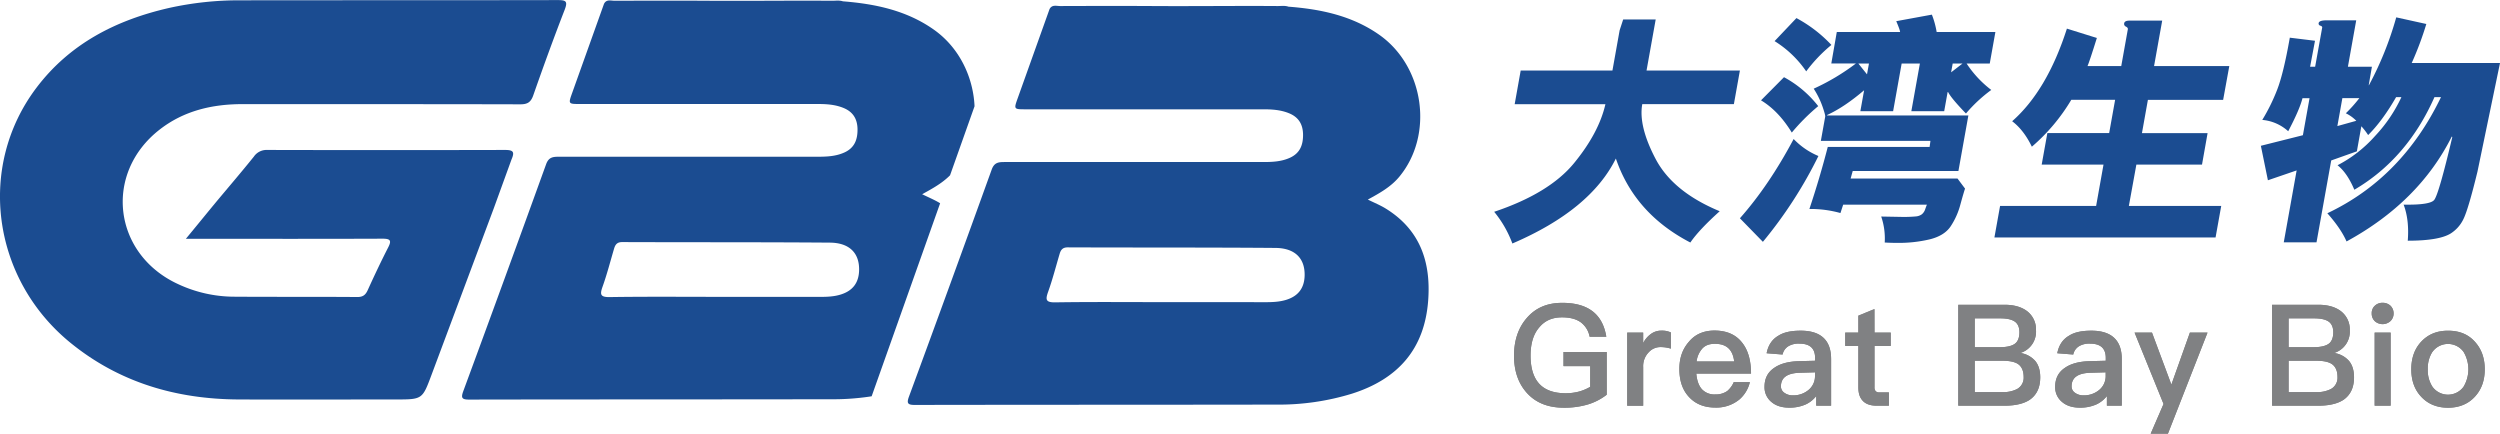
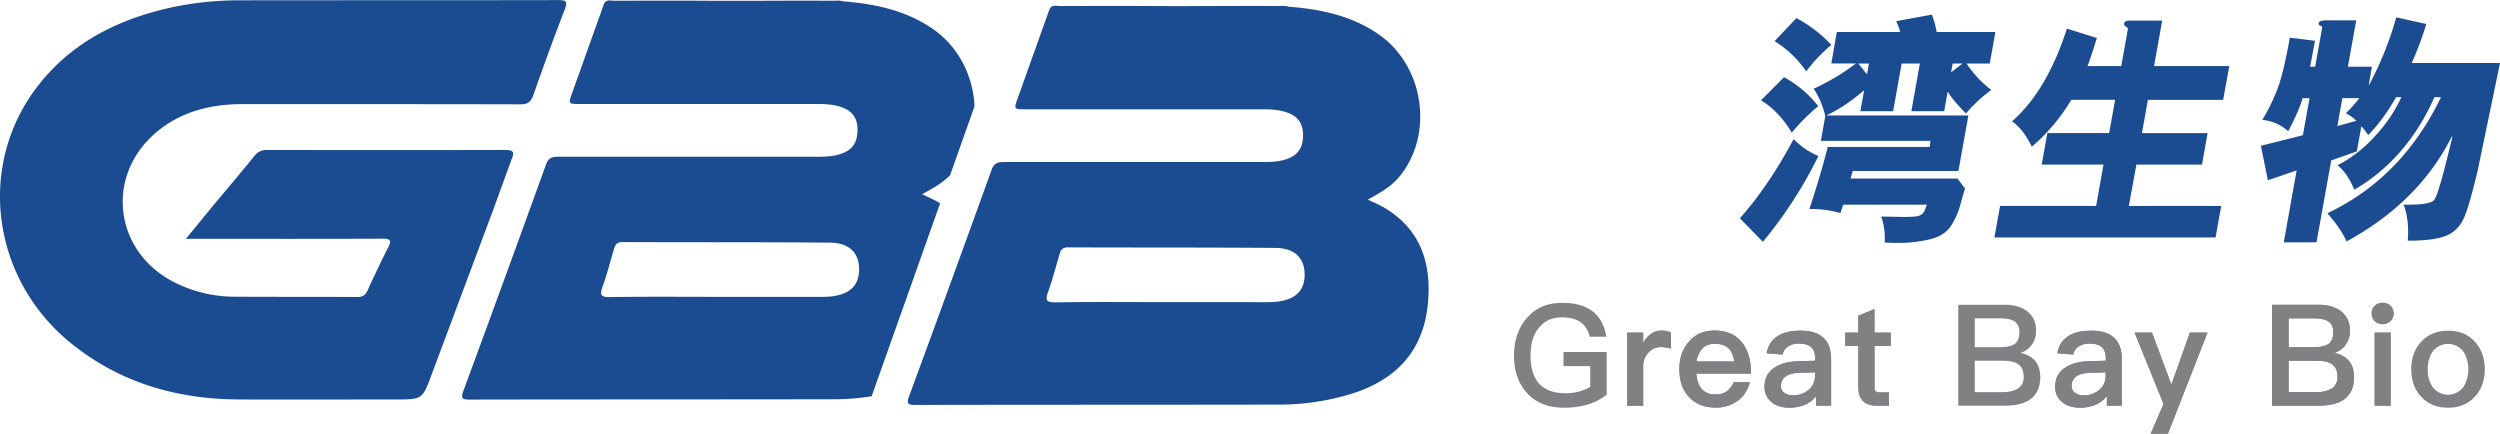
<svg xmlns="http://www.w3.org/2000/svg" viewBox="0 0 1419.16 246.16">
  <defs>
    <style>.cls-1{fill:none;}.cls-2{fill:#1b4c91;}.cls-3{clip-path:url(#clip-path);}.cls-4{fill:#808183;}</style>
    <clipPath id="clip-path" transform="translate(0 -20.09)">
      <polygon class="cls-1" points="581.74 0 338.23 0 249.11 249.92 493.08 249.9 581.74 0" />
    </clipPath>
  </defs>
  <title>logo蓝色-12</title>
  <g id="图层_2" data-name="图层 2">
    <g id="图层_1-2" data-name="图层 1">
-       <path class="cls-2" d="M921.42,31.13h18.46l-5.2,29h53l-3.42,19.08h-52Q930,91.6,939.82,110.29T976.22,140q-11.75,10.56-16.67,17.76-31.65-16.42-42.28-47.68-14.46,29.22-58.75,48.24a62.54,62.54,0,0,0-10.33-18q31.29-10.49,45.35-27.64t17.8-33.45H859.83l3.41-19.08h52.08l4.09-22.86" transform="translate(0 -20.09)" />
      <path class="cls-2" d="M999.66,77.05l13.05-13.14a61.76,61.76,0,0,1,19.43,16.43,116.43,116.43,0,0,0-15,15Q1009.58,83,999.66,77.05Zm1.07,80.32L987.68,144q16.58-18.73,30.51-45a41.6,41.6,0,0,0,14.06,9.65A247.73,247.73,0,0,1,1000.73,157.37Zm6.64-113.94,12.4-13.07a77,77,0,0,1,19.85,15.24,85.19,85.19,0,0,0-14.3,15A60.14,60.14,0,0,0,1007.37,43.43Zm35.31-5.17h35.93q-.06-1.18-2.18-6.15l20.23-3.71a49.65,49.65,0,0,1,2.71,9.86h33.34l-3.2,17.89h-13.14a60.8,60.8,0,0,0,14,15A83.36,83.36,0,0,0,1116,84.53q-8.37-8.67-10.13-12.16h-.28l-1.94,10.83H1085l4.85-27.05h-10.35l-4.84,27.05h-18.6l2.13-11.88q-11.31,9.65-21,14.05l0,.28h80.18l-5.65,31.53h-60l-1.19,4.26h60.68l4.28,5.73q-.69,1.89-2.67,9.09a41.19,41.19,0,0,1-5.59,12.44q-3.6,5.25-11.85,7.27a76.09,76.09,0,0,1-18.12,2c-2.43,0-4.88-.07-7.37-.21a38.36,38.36,0,0,0-2-14.75l11.57.21a75.35,75.35,0,0,0,8.23-.28,6.79,6.79,0,0,0,3.29-1.22,6.17,6.17,0,0,0,1.93-3c.48-1.35.79-2.16.93-2.44H1046.3l-1.55,4.75a62.76,62.76,0,0,0-17.62-2.31q5.88-17.61,10.43-35.23h57.81l.47-3.42h-62.21l2.47-13.77q.15-.84-1.53-5.73a48.45,48.45,0,0,0-5-10.14,124.68,124.68,0,0,0,24-14.33h-14Zm12.24,17.89,4.91,6.15,1.11-6.15Zm52.65,5,6.49-5h-5.59Z" transform="translate(0 -20.09)" />
      <path class="cls-2" d="M1250,113.54h-37.26L1208.48,137h52.43l-3.21,17.89H1132.16l3.21-17.89h54.52l4.2-23.49H1159l3.21-17.89h35.09l3.38-18.88H1175.8a107.43,107.43,0,0,1-22.39,26.63q-4.59-9.5-11.18-14.46,19.83-17.47,31.08-52.57l17,5.31q-4.11,13.16-5.3,15.94h19.15l3.74-20.9c.1-.56-.26-1.06-1.09-1.5a1.65,1.65,0,0,1-1-1.86q.27-1.53,3-1.53h18.59l-4.62,25.79h42.71L1262,76.77h-42.71l-3.38,18.88h37.26Z" transform="translate(0 -20.09)" />
      <path class="cls-2" d="M1344.63,68.46h.14a188.76,188.76,0,0,0,15.49-38.52l17.08,3.77a185.13,185.13,0,0,1-8.3,22.16h50.12l-12.79,61.65q-5.25,21.54-8,27a19.7,19.7,0,0,1-7.37,8.21q-6.66,4-24.2,4,.92-11.82-2.35-20.48,15.19.27,17.41-2.73,2.64-3.5,10.23-35.65l-.3-.28q-18.6,37.13-59.74,59.56-3.22-7.34-10.9-16,42.46-20.13,64.51-65.91h-3.71q-15.5,35-45.48,52.56-4-9.51-9.53-13.91a73.76,73.76,0,0,0,21.24-16.53,82.93,82.93,0,0,0,15-22.12h-3q-7.82,13.56-15.88,21.52a38.4,38.4,0,0,0-3.85-5L1337.91,106l-14.56,5.17L1315,157.65h-18.59l7.31-40.82-16.31,5.59-4-19.57,23.86-6,3.77-21h-4q-1.68,6.58-8.11,18.74a25.07,25.07,0,0,0-14.72-6.43,106.59,106.59,0,0,0,8.4-17q3.66-9.35,7.23-29.68l14.3,1.75-2.78,14.75h2.86l4-22.23c.08-.46-.27-.83-1-1.08a1.23,1.23,0,0,1-1-1.5c.19-1,1.67-1.54,4.47-1.54h16.85l-4.72,26.35h13.63Zm-17.79,23.2,10.75-3a21.42,21.42,0,0,0-5.95-4.27,80,80,0,0,0,7.69-8.6h-9.65Z" transform="translate(0 -20.09)" />
      <path class="cls-2" d="M280.25,138.48Q262.63,185.63,245,232.77c-5.23,14-5.17,14.08-20.32,14.08-29.8,0-59.59.13-89.38,0-35.22-.21-67.51-9.6-95.19-32.08-44.7-36.31-53.28-100-19.47-144.8,19-25.15,45.3-38.51,75.4-45.38a183.54,183.54,0,0,1,40.66-4.32c60-.09,119.93,0,179.9-.13,4.68,0,5.81.66,3.94,5.5-6.24,16.09-12.13,32.31-17.83,48.59-1.37,3.91-3.3,5.09-7.36,5.08-52.56-.14-105.13-.07-157.7-.11-17.17,0-33.24,3.73-47,14.43-32.13,25-26.44,71,10.75,87.88a75.59,75.59,0,0,0,30.85,7c23.53.17,47.06,0,70.59.19,3.22,0,4.69-1.21,5.94-4,3.69-8.12,7.5-16.19,11.56-24.12,2.07-4,1.24-5-3.2-5-34.92.14-69.83.07-104.75.07h-6.88c6-7.25,11.17-13.63,16.43-20,7.39-8.89,14.94-17.66,22.18-26.67a8.72,8.72,0,0,1,7.6-3.77q67.46.17,134.92,0c4.78,0,5.59,1.12,3.74,5.37" transform="translate(0 -20.09)" />
      <path class="cls-2" d="M660.59,191.6c-20.49,0-41-.19-61.47.13-5.52.08-5.73-1.5-4.13-6,2.51-7,4.38-14.3,6.51-21.48.69-2.33,1.7-3.75,4.67-3.74,39.27.16,78.55,0,117.82.32,11.26.08,16.89,6.05,16.6,15.85-.21,6.89-3.57,11.38-10.13,13.51-4,1.31-8.19,1.44-12.38,1.44Q689.34,191.58,660.59,191.6ZM725.22,23.52c-23.52-.17-47.05.15-70.57,0-17.61-.11-35.22-.05-52.82,0-2.12,0-4.68-.95-6.06,1.78q-9,25.2-18,50.38c-2.31,6.45-2.32,6.46,4.48,6.46q67.47,0,134.93,0c5,0,9.83.32,14.51,2.22,5.4,2.19,7.87,6.17,8,11.91.09,6-1.64,10.77-7.54,13.42-4.83,2.16-9.9,2.38-15,2.38q-73.44,0-146.88,0c-3.44,0-5.86.23-7.32,4.28q-23.24,64.49-46.93,128.8c-1.4,3.8-.87,4.82,3.31,4.81,68.51-.13,137-.07,205.52-.19a141,141,0,0,0,42.65-6.22c26-8.27,41.24-25.25,43.24-53.07,1.58-21.89-4.71-40.11-24.27-52.1-3-1.83-6.25-3.15-10-5,6.89-3.74,13.09-7.23,17.81-12.89C814,96.73,808.66,57.9,782.94,39.83,767.51,29,749.8,25.29,731.41,23.88,729.39,23.17,727.29,23.54,725.22,23.52Z" transform="translate(0 -20.09)" />
      <g class="cls-3">
        <path class="cls-2" d="M407.68,188.6c-20.49,0-41-.18-61.47.13-5.52.09-5.73-1.5-4.12-6,2.5-7,4.37-14.31,6.5-21.49.7-2.32,1.7-3.74,4.67-3.73,39.27.15,78.55,0,117.82.31,11.26.09,16.89,6.06,16.6,15.85-.2,6.89-3.56,11.38-10.12,13.51-4,1.32-8.2,1.44-12.39,1.44ZM472.32,20.52c-23.53-.16-47.05.15-70.58,0-17.6-.11-35.21-.05-52.82,0-2.12,0-4.68-1-6.06,1.78q-9,25.19-18,50.37c-2.31,6.45-2.33,6.46,4.47,6.46q67.47,0,134.93,0c5,0,9.84.32,14.52,2.22,5.39,2.19,7.87,6.17,8,11.92.09,6-1.64,10.77-7.53,13.41-4.83,2.16-9.9,2.38-15.05,2.38q-73.44,0-146.88,0c-3.43,0-5.86.23-7.32,4.28Q286.71,177.79,263,242.11c-1.39,3.8-.87,4.82,3.32,4.81,68.5-.13,137-.07,205.51-.19a140.64,140.64,0,0,0,42.65-6.22c26-8.27,41.24-25.25,43.25-53.07,1.57-21.89-4.72-40.11-24.27-52.1-3-1.82-6.25-3.15-10-5,6.88-3.74,13.09-7.23,17.8-12.88C561.08,93.73,555.75,54.9,530,36.84c-15.43-10.84-33.14-14.55-51.52-16C476.48,20.17,474.38,20.54,472.32,20.52Z" transform="translate(0 -20.09)" />
      </g>
-       <path class="cls-4" d="M904.14,196.87c4.09,3.21,6.66,7.94,7.7,14.36h-9.46a13.2,13.2,0,0,0-5.14-8.26c-2.64-1.85-6.17-2.73-10.51-2.73-5.37,0-9.62,1.77-12.75,5.46-3.45,3.85-5.13,9.22-5.13,16.28,0,6.74,1.52,12,4.57,15.56q4.94,5.78,15.4,5.78a29.43,29.43,0,0,0,7.7-1,26.65,26.65,0,0,0,6.18-2.64V227.92H887.54v-8h24.54v24.23a33,33,0,0,1-10.43,5.45,46.55,46.55,0,0,1-13.87,1.93c-9.15,0-16.21-2.89-21.26-8.66-4.73-5.38-7.06-12.36-7.06-20.86s2.33-15.64,7.06-21.18c5-5.93,11.71-8.82,20.21-8.82C894.11,192,899.89,193.58,904.14,196.87Z" transform="translate(0 -20.09)" />
      <path class="cls-4" d="M948.5,208.82V218a19.81,19.81,0,0,0-5.94-.88,8.92,8.92,0,0,0-6.5,2.8,11.22,11.22,0,0,0-3.28,8.51v22h-9.07V208.91h9.07v5.93a14,14,0,0,1,3.93-4.81,9.88,9.88,0,0,1,6.57-2.25A11.69,11.69,0,0,1,948.5,208.82Z" transform="translate(0 -20.09)" />
      <path class="cls-4" d="M989,214.68c3.29,4.17,5,10,5,17.49H962.93c.33,3.85,1.37,6.82,3.13,8.82a9.66,9.66,0,0,0,7.62,3,11.2,11.2,0,0,0,6.82-1.93,13.57,13.57,0,0,0,3.69-5.05h9.15a18.9,18.9,0,0,1-5.78,9.71,20.61,20.61,0,0,1-13.8,4.73c-6.17,0-11.07-1.93-14.68-5.7-3.85-3.93-5.77-9.3-5.77-16.2,0-6.18,1.76-11.31,5.45-15.48,3.53-4.25,8.43-6.34,14.6-6.34C980.18,207.78,985.39,210,989,214.68Zm-22.54,3.13a13.54,13.54,0,0,0-3.37,7.46h21.34c-.8-6.74-4.41-10-10.83-10C970.55,215.24,968.23,216,966.46,217.81Z" transform="translate(0 -20.09)" />
      <path class="cls-4" d="M1035.61,212.35q3.84,4,3.85,11.56v26.47H1031v-5.46a16.11,16.11,0,0,1-5.93,4.73,22.43,22.43,0,0,1-9.39,1.85c-4.33,0-7.7-1.12-10.18-3.29a10.77,10.77,0,0,1-3.85-8.5c0-4.65,1.76-8.26,5.45-10.75q5.06-3.61,14.2-3.85l9.06-.24v-1.61c0-5.45-3-8.1-8.9-8.1a11.22,11.22,0,0,0-6.1,1.37,7.19,7.19,0,0,0-3.45,4.81l-9.06-.72c.88-4.58,3.13-7.94,6.74-10,3-1.93,7.22-2.81,12.51-2.81C1028.15,207.78,1032.72,209.31,1035.61,212.35Zm-13.72,19.34c-7.3.16-10.91,2.72-10.91,7.7a4.28,4.28,0,0,0,1.85,3.61,7.9,7.9,0,0,0,4.89,1.52,13.42,13.42,0,0,0,8.9-3.05,10.1,10.1,0,0,0,3.69-7.94v-2.08Z" transform="translate(0 -20.09)" />
      <path class="cls-4" d="M1064.08,208.91h9.22v7.54h-9.22v23.42a3.25,3.25,0,0,0,.64,2.24,2.71,2.71,0,0,0,2.09.73h5.45v7.54h-7c-3.61,0-6.25-1-7.94-2.89s-2.4-4.25-2.4-7.62V216.45h-7.46v-7.54h7.46v-9.63l9.14-3.77Z" transform="translate(0 -20.09)" />
-       <path class="cls-4" d="M1137.88,193.1c5.69,0,10.18,1.37,13.39,4.09a13,13,0,0,1,4.49,10.35,12.63,12.63,0,0,1-8.9,12.92,13.91,13.91,0,0,1,8.5,4.57c1.85,2.24,2.81,5.37,2.81,9.22,0,5.78-2,10-5.94,12.76-3.37,2.24-8.18,3.37-14.27,3.37h-26.32V193.1ZM1121,217.17h14.36c4,0,6.82-.72,8.5-2s2.49-3.53,2.49-6.5c0-2.72-.88-4.73-2.49-5.93-1.76-1.28-4.49-1.93-8.34-1.93H1121Zm0,25.51h15.56a17.27,17.27,0,0,0,8.34-1.69,7.28,7.28,0,0,0,3.85-6.9c0-3.29-1-5.61-2.8-7.06s-5-2.16-9.15-2.16H1121Z" transform="translate(0 -20.09)" />
      <path class="cls-4" d="M1200.6,212.35q3.86,4,3.85,11.56v26.47H1196v-5.46a16.14,16.14,0,0,1-5.94,4.73,22.38,22.38,0,0,1-9.38,1.85c-4.33,0-7.7-1.12-10.19-3.29a10.77,10.77,0,0,1-3.85-8.5c0-4.65,1.76-8.26,5.45-10.75q5.06-3.61,14.2-3.85l9.07-.24v-1.61c0-5.45-3-8.1-8.91-8.1a11.18,11.18,0,0,0-6.09,1.37,7.16,7.16,0,0,0-3.45,4.81l-9.07-.72c.88-4.58,3.13-7.94,6.74-10,3-1.93,7.22-2.81,12.51-2.81C1193.14,207.78,1197.71,209.31,1200.6,212.35Zm-13.72,19.34c-7.3.16-10.91,2.72-10.91,7.7a4.3,4.3,0,0,0,1.85,3.61,7.92,7.92,0,0,0,4.89,1.52,13.47,13.47,0,0,0,8.91-3.05,10.13,10.13,0,0,0,3.69-7.94v-2.08Z" transform="translate(0 -20.09)" />
      <path class="cls-4" d="M1221.61,208.91l11,29.51,10.51-29.51h10l-22.46,57.35h-9.79l7.3-16.85-16.44-40.5Z" transform="translate(0 -20.09)" />
      <path class="cls-4" d="M1316,193.1c5.7,0,10.19,1.37,13.4,4.09a13,13,0,0,1,4.49,10.35,12.66,12.66,0,0,1-8.9,12.92,13.93,13.93,0,0,1,8.5,4.57c1.84,2.24,2.81,5.37,2.81,9.22,0,5.78-2,10-5.94,12.76-3.37,2.24-8.18,3.37-14.28,3.37h-26.31V193.1Zm-16.84,24.07h14.36c4,0,6.81-.72,8.5-2s2.49-3.53,2.49-6.5c0-2.72-.89-4.73-2.49-5.93-1.77-1.28-4.49-1.93-8.34-1.93h-14.52Zm0,25.51h15.56a17.27,17.27,0,0,0,8.34-1.69,7.28,7.28,0,0,0,3.85-6.9c0-3.29-1-5.61-2.81-7.06s-5-2.16-9.14-2.16h-15.8Z" transform="translate(0 -20.09)" />
      <path class="cls-4" d="M1357,193.66a6,6,0,0,1,1.76,4.34,5.89,5.89,0,0,1-1.84,4.41,6.63,6.63,0,0,1-8.82,0,5.92,5.92,0,0,1-1.77-4.41,5.63,5.63,0,0,1,1.77-4.34,6.17,6.17,0,0,1,4.41-1.68A6.38,6.38,0,0,1,1357,193.66Zm.08,15.25v41.47H1348V208.91Z" transform="translate(0 -20.09)" />
      <path class="cls-4" d="M1404.82,214c3.77,4.09,5.69,9.3,5.69,15.72s-1.92,11.55-5.61,15.56c-3.85,4.17-9,6.26-15.24,6.26s-11.4-2.09-15.25-6.26c-3.77-4-5.61-9.22-5.61-15.56s1.84-11.63,5.69-15.72,8.83-6.18,15.17-6.18S1401,209.79,1404.82,214Zm-24,5.77a17.37,17.37,0,0,0-2.65,10,17.11,17.11,0,0,0,2.65,9.87,10.92,10.92,0,0,0,17.65,0,19.35,19.35,0,0,0,0-19.82,10.92,10.92,0,0,0-17.65,0Z" transform="translate(0 -20.09)" />
      <path class="cls-4" d="M904.14,196.87c4.09,3.21,6.66,7.94,7.7,14.36h-9.46a13.2,13.2,0,0,0-5.14-8.26c-2.64-1.85-6.17-2.73-10.51-2.73-5.37,0-9.62,1.77-12.75,5.46-3.45,3.85-5.13,9.22-5.13,16.28,0,6.74,1.52,12,4.57,15.56q4.94,5.78,15.4,5.78a29.43,29.43,0,0,0,7.7-1,26.65,26.65,0,0,0,6.18-2.64V227.92H887.54v-8h24.54v24.23a33,33,0,0,1-10.43,5.45,46.55,46.55,0,0,1-13.87,1.93c-9.15,0-16.21-2.89-21.26-8.66-4.73-5.38-7.06-12.36-7.06-20.86s2.33-15.64,7.06-21.18c5-5.93,11.71-8.82,20.21-8.82C894.11,192,899.89,193.58,904.14,196.87Z" transform="translate(0 -20.09)" />
      <path class="cls-4" d="M948.5,208.82V218a19.81,19.81,0,0,0-5.94-.88,8.92,8.92,0,0,0-6.5,2.8,11.22,11.22,0,0,0-3.28,8.51v22h-9.07V208.91h9.07v5.93a14,14,0,0,1,3.93-4.81,9.88,9.88,0,0,1,6.57-2.25A11.69,11.69,0,0,1,948.5,208.82Z" transform="translate(0 -20.09)" />
      <path class="cls-4" d="M989,214.68c3.29,4.17,5,10,5,17.49H962.93c.33,3.85,1.37,6.82,3.13,8.82a9.66,9.66,0,0,0,7.62,3,11.2,11.2,0,0,0,6.82-1.93,13.57,13.57,0,0,0,3.69-5.05h9.15a18.9,18.9,0,0,1-5.78,9.71,20.61,20.61,0,0,1-13.8,4.73c-6.17,0-11.07-1.93-14.68-5.7-3.85-3.93-5.77-9.3-5.77-16.2,0-6.18,1.76-11.31,5.45-15.48,3.53-4.25,8.43-6.34,14.6-6.34C980.18,207.78,985.39,210,989,214.68Zm-22.54,3.13a13.54,13.54,0,0,0-3.37,7.46h21.34c-.8-6.74-4.41-10-10.83-10C970.55,215.24,968.23,216,966.46,217.81Z" transform="translate(0 -20.09)" />
      <path class="cls-4" d="M1035.61,212.35q3.84,4,3.85,11.56v26.47H1031v-5.46a16.11,16.11,0,0,1-5.93,4.73,22.43,22.43,0,0,1-9.39,1.85c-4.33,0-7.7-1.12-10.18-3.29a10.77,10.77,0,0,1-3.85-8.5c0-4.65,1.76-8.26,5.45-10.75q5.06-3.61,14.2-3.85l9.06-.24v-1.61c0-5.45-3-8.1-8.9-8.1a11.22,11.22,0,0,0-6.1,1.37,7.19,7.19,0,0,0-3.45,4.81l-9.06-.72c.88-4.58,3.13-7.94,6.74-10,3-1.93,7.22-2.81,12.51-2.81C1028.15,207.78,1032.72,209.31,1035.61,212.35Zm-13.72,19.34c-7.3.16-10.91,2.72-10.91,7.7a4.28,4.28,0,0,0,1.85,3.61,7.9,7.9,0,0,0,4.89,1.52,13.42,13.42,0,0,0,8.9-3.05,10.1,10.1,0,0,0,3.69-7.94v-2.08Z" transform="translate(0 -20.09)" />
      <path class="cls-4" d="M1064.08,208.91h9.22v7.54h-9.22v23.42a3.25,3.25,0,0,0,.64,2.24,2.71,2.71,0,0,0,2.09.73h5.45v7.54h-7c-3.61,0-6.25-1-7.94-2.89s-2.4-4.25-2.4-7.62V216.45h-7.46v-7.54h7.46v-9.63l9.14-3.77Z" transform="translate(0 -20.09)" />
      <path class="cls-4" d="M1137.88,193.1c5.69,0,10.18,1.37,13.39,4.09a13,13,0,0,1,4.49,10.35,12.63,12.63,0,0,1-8.9,12.92,13.91,13.91,0,0,1,8.5,4.57c1.85,2.24,2.81,5.37,2.81,9.22,0,5.78-2,10-5.94,12.76-3.37,2.24-8.18,3.37-14.27,3.37h-26.32V193.1ZM1121,217.17h14.36c4,0,6.82-.72,8.5-2s2.49-3.53,2.49-6.5c0-2.72-.88-4.73-2.49-5.93-1.76-1.28-4.49-1.93-8.34-1.93H1121Zm0,25.51h15.56a17.27,17.27,0,0,0,8.34-1.69,7.28,7.28,0,0,0,3.85-6.9c0-3.29-1-5.61-2.8-7.06s-5-2.16-9.15-2.16H1121Z" transform="translate(0 -20.09)" />
      <path class="cls-4" d="M1200.6,212.35q3.86,4,3.85,11.56v26.47H1196v-5.46a16.14,16.14,0,0,1-5.94,4.73,22.38,22.38,0,0,1-9.38,1.85c-4.33,0-7.7-1.12-10.19-3.29a10.77,10.77,0,0,1-3.85-8.5c0-4.65,1.76-8.26,5.45-10.75q5.06-3.61,14.2-3.85l9.07-.24v-1.61c0-5.45-3-8.1-8.91-8.1a11.18,11.18,0,0,0-6.09,1.37,7.16,7.16,0,0,0-3.45,4.81l-9.07-.72c.88-4.58,3.13-7.94,6.74-10,3-1.93,7.22-2.81,12.51-2.81C1193.14,207.78,1197.71,209.31,1200.6,212.35Zm-13.72,19.34c-7.3.16-10.91,2.72-10.91,7.7a4.3,4.3,0,0,0,1.85,3.61,7.92,7.92,0,0,0,4.89,1.52,13.47,13.47,0,0,0,8.91-3.05,10.13,10.13,0,0,0,3.69-7.94v-2.08Z" transform="translate(0 -20.09)" />
      <path class="cls-4" d="M1221.61,208.91l11,29.51,10.51-29.51h10l-22.46,57.35h-9.79l7.3-16.85-16.44-40.5Z" transform="translate(0 -20.09)" />
      <path class="cls-4" d="M1316,193.1c5.7,0,10.19,1.37,13.4,4.09a13,13,0,0,1,4.49,10.35,12.66,12.66,0,0,1-8.9,12.92,13.93,13.93,0,0,1,8.5,4.57c1.84,2.24,2.81,5.37,2.81,9.22,0,5.78-2,10-5.94,12.76-3.37,2.24-8.18,3.37-14.28,3.37h-26.31V193.1Zm-16.84,24.07h14.36c4,0,6.81-.72,8.5-2s2.49-3.53,2.49-6.5c0-2.72-.89-4.73-2.49-5.93-1.77-1.28-4.49-1.93-8.34-1.93h-14.52Zm0,25.51h15.56a17.27,17.27,0,0,0,8.34-1.69,7.28,7.28,0,0,0,3.85-6.9c0-3.29-1-5.61-2.81-7.06s-5-2.16-9.14-2.16h-15.8Z" transform="translate(0 -20.09)" />
      <path class="cls-4" d="M1357,193.66a6,6,0,0,1,1.76,4.34,5.89,5.89,0,0,1-1.84,4.41,6.63,6.63,0,0,1-8.82,0,5.92,5.92,0,0,1-1.77-4.41,5.63,5.63,0,0,1,1.77-4.34,6.17,6.17,0,0,1,4.41-1.68A6.38,6.38,0,0,1,1357,193.66Zm.08,15.25v41.47H1348V208.91Z" transform="translate(0 -20.09)" />
-       <path class="cls-4" d="M1404.82,214c3.77,4.09,5.69,9.3,5.69,15.72s-1.92,11.55-5.61,15.56c-3.85,4.17-9,6.26-15.24,6.26s-11.4-2.09-15.25-6.26c-3.77-4-5.61-9.22-5.61-15.56s1.84-11.63,5.69-15.72,8.83-6.18,15.17-6.18S1401,209.79,1404.82,214Zm-24,5.77a17.37,17.37,0,0,0-2.65,10,17.11,17.11,0,0,0,2.65,9.87,10.92,10.92,0,0,0,17.65,0,19.35,19.35,0,0,0,0-19.82,10.92,10.92,0,0,0-17.65,0Z" transform="translate(0 -20.09)" />
    </g>
  </g>
</svg>